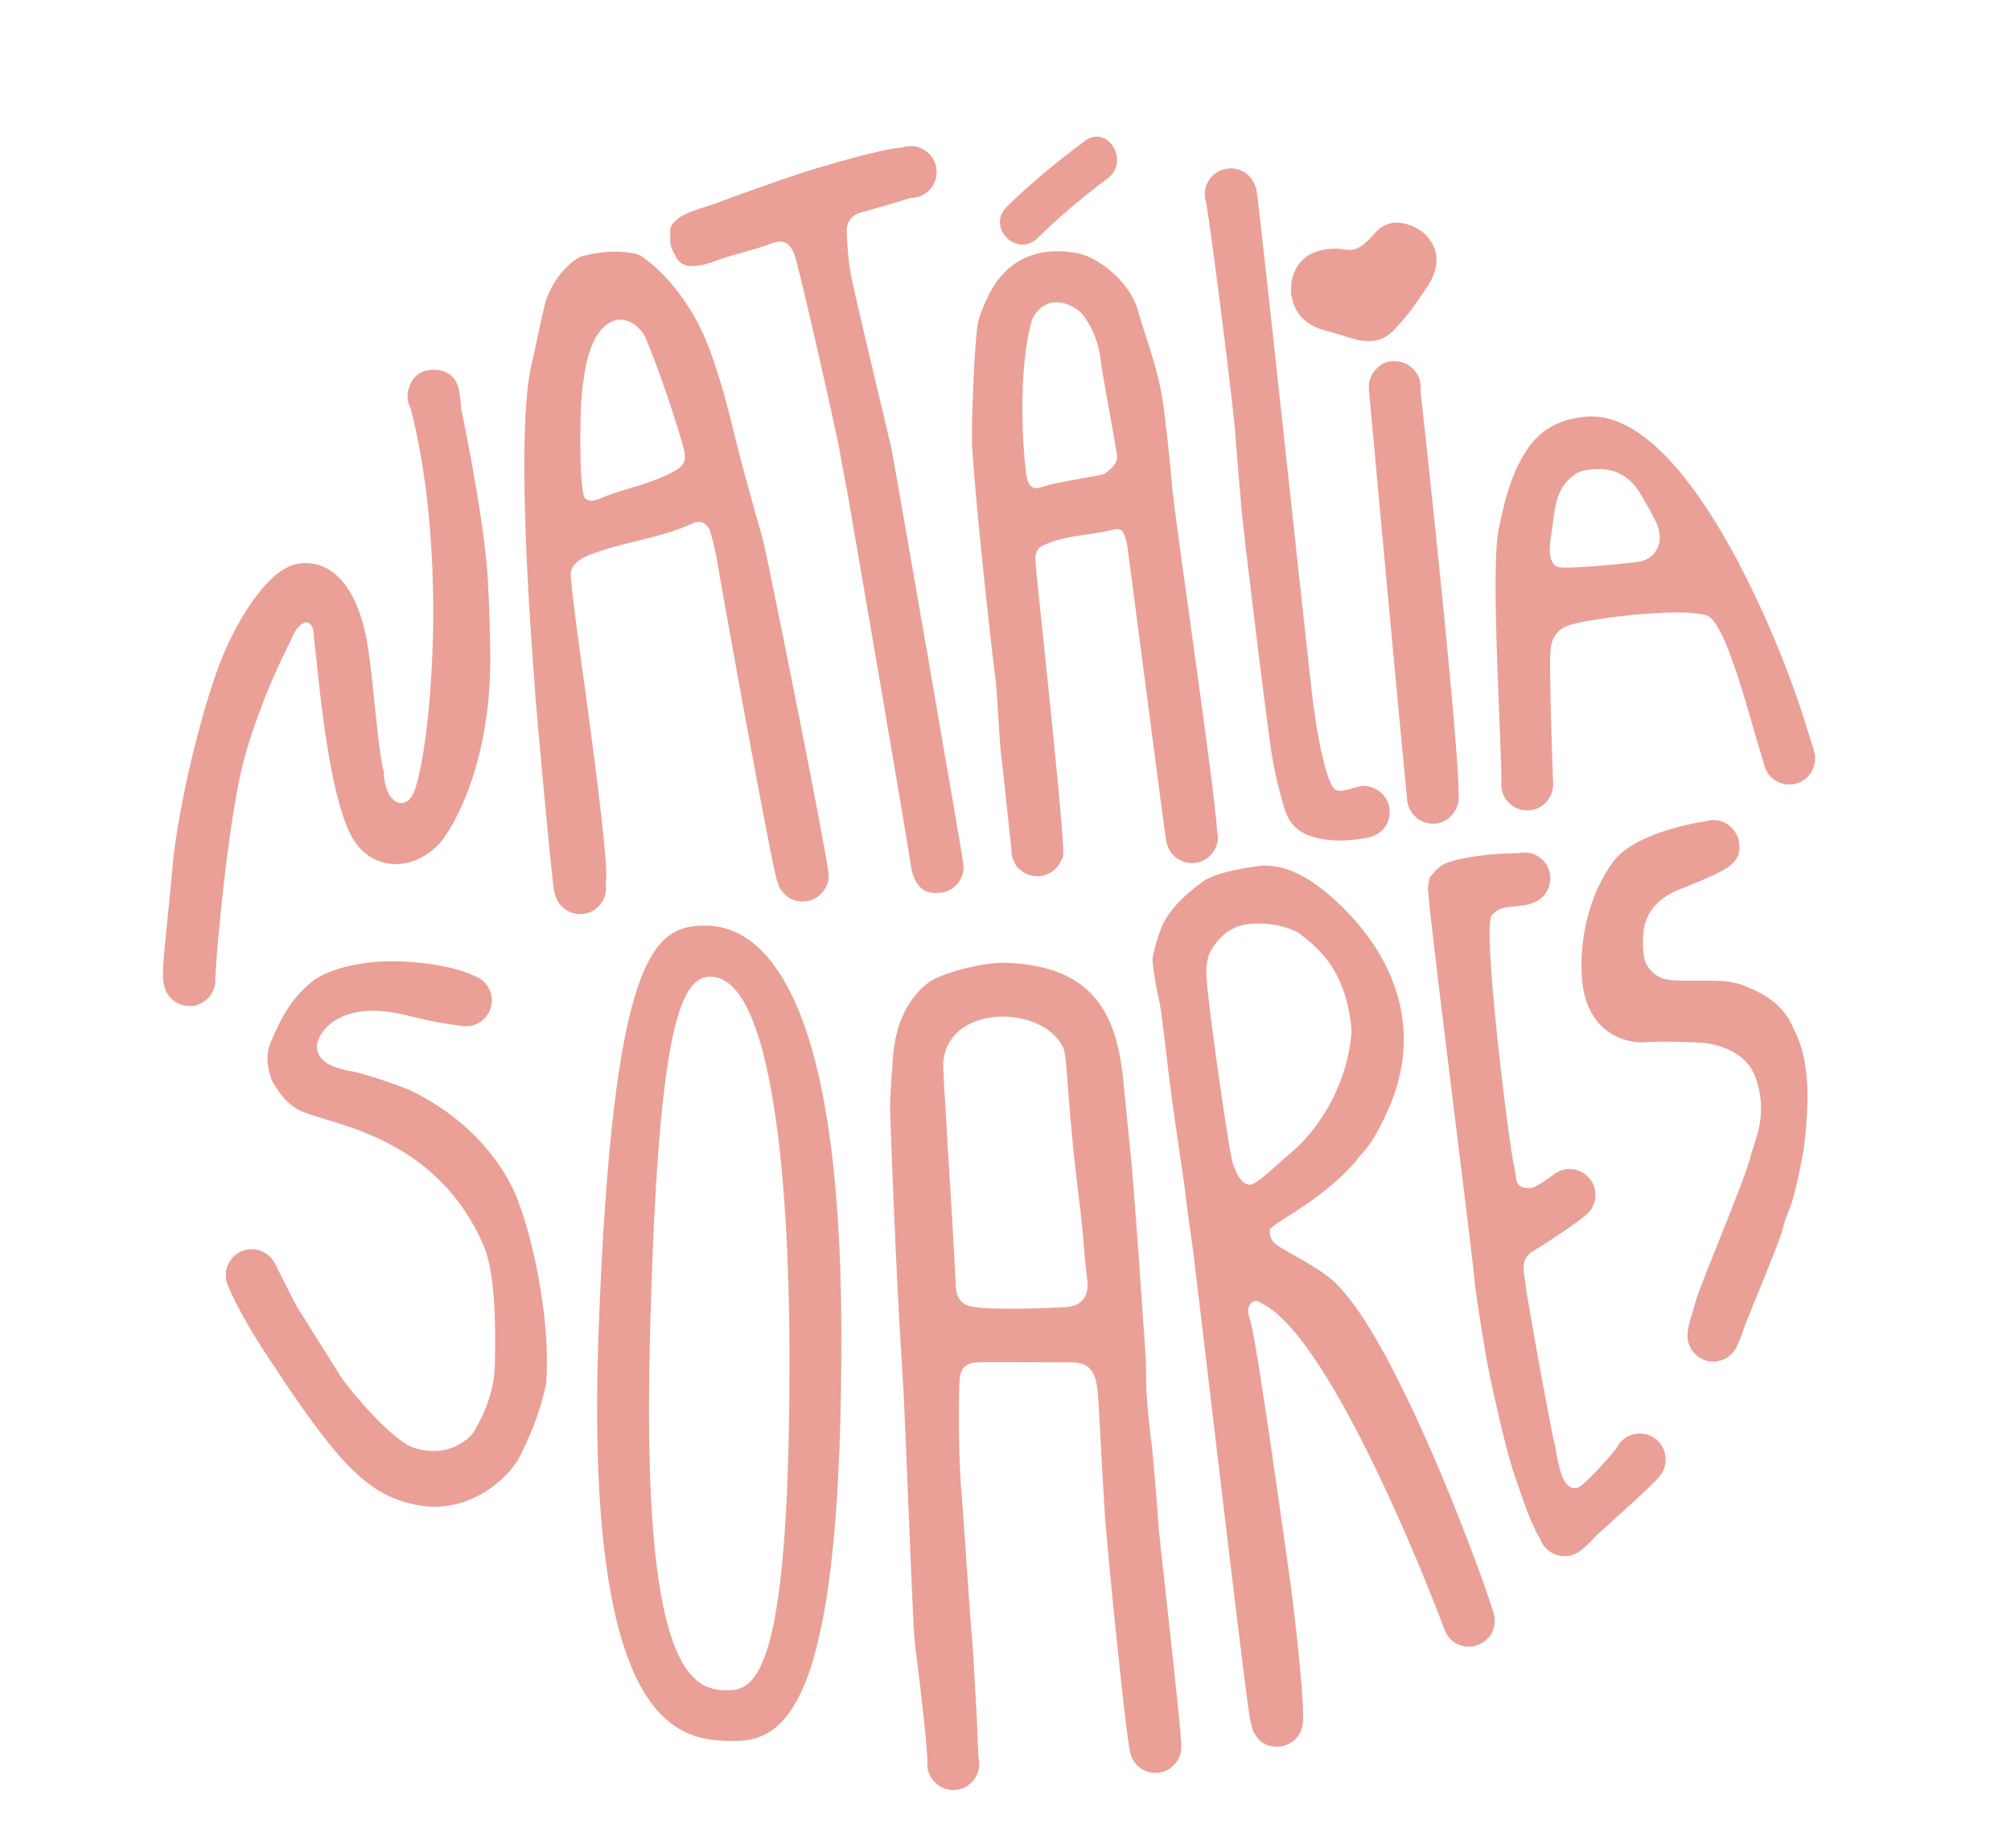
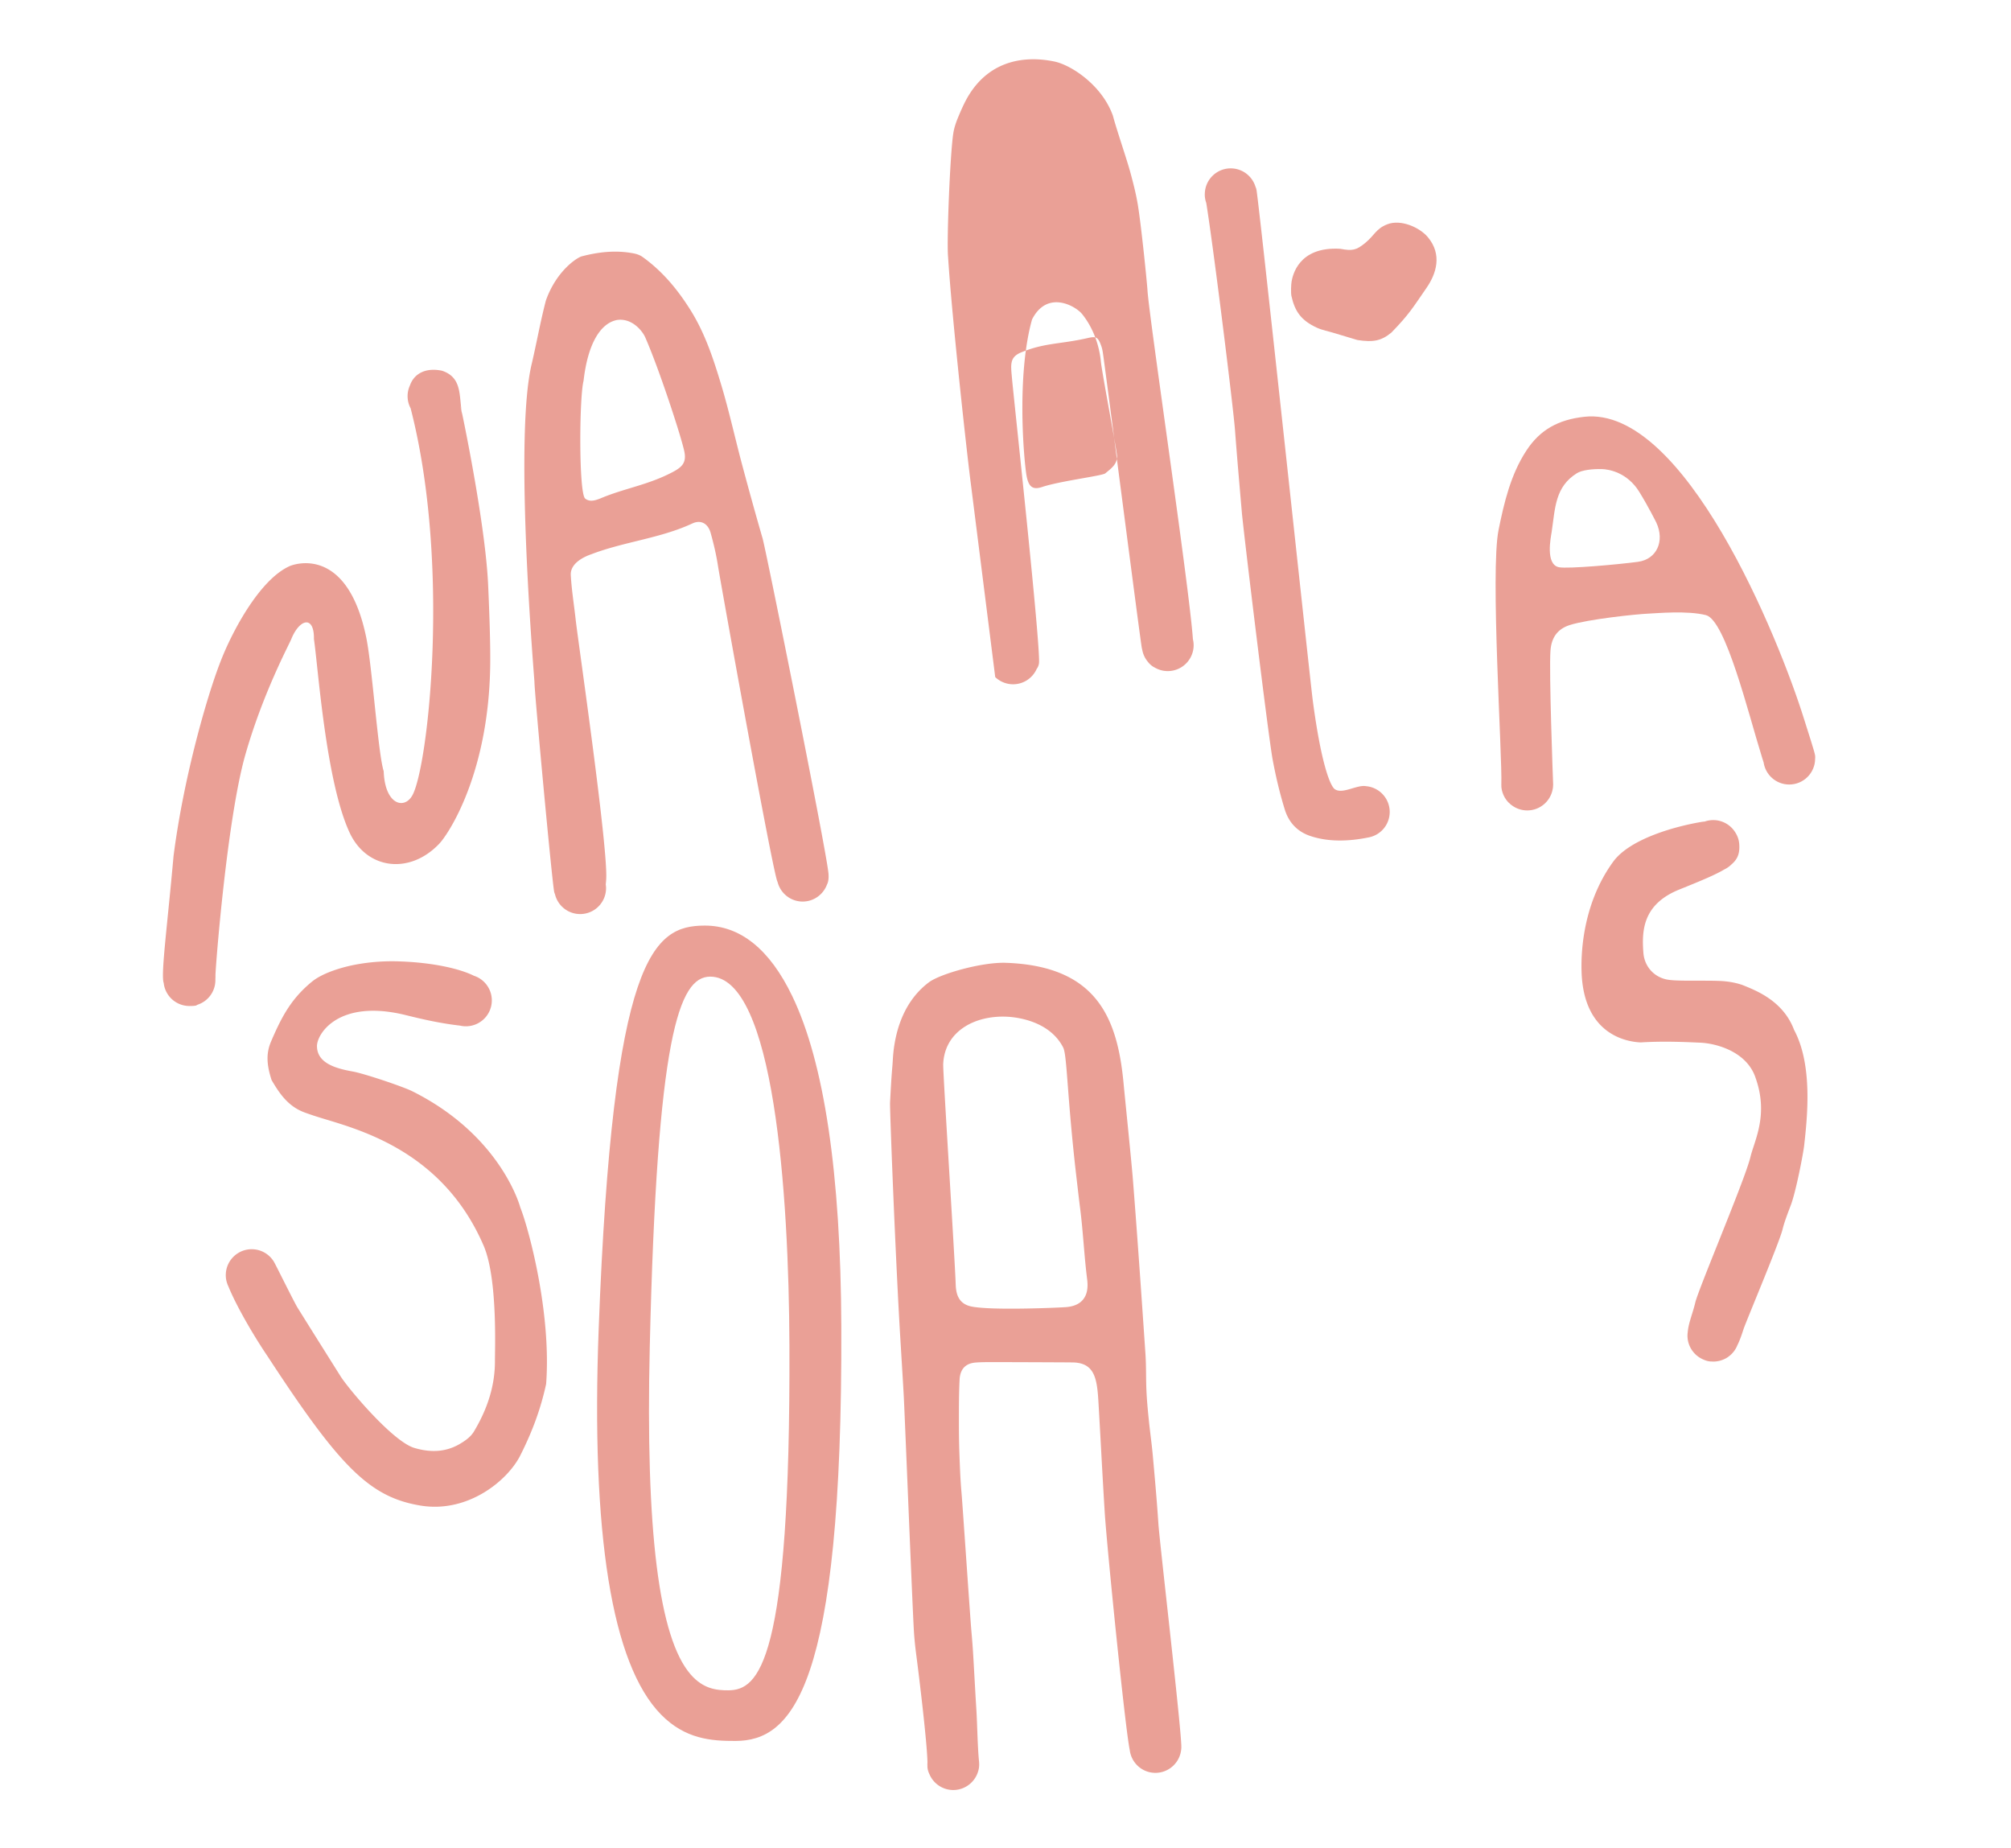
<svg xmlns="http://www.w3.org/2000/svg" data-bbox="48.235 40.44 489.088 489.344" viewBox="0 0 595.28 547" data-type="color">
  <g>
    <path d="M208.55 273.94c-15.19.06-27.15 8.87-31.33 119.27-2.31 60.96 3.9 99.39 18.44 114.22 7.14 7.28 14.83 7.86 22.1 7.83 16.48-.06 31.68-14.96 31.28-122.66-.17-45.25-5.06-78.18-14.56-97.87-6.67-13.83-15.39-20.83-25.93-20.79zm7.05 226.33c-3.42.01-7.38-.34-11.18-4.72-9.39-10.82-13.35-42.53-12.08-96.95 2.15-92.01 8.62-109.51 17.87-109.55 18.9-.07 23.31 64.07 23.47 109.2.35 94.07-9.14 101.98-18.08 102.02z" fill-rule="evenodd" clip-rule="evenodd" fill="#eaa096" data-color="1" />
    <path d="M531.14 304.95c-.04-.08-.08-.17-.12-.26-3.19-8.34-10.91-11.43-15.05-13.09-.58-.23-3.21-1.15-7.02-1.28-2.11-.08-4.46-.07-6.74-.07-2.07 0-4.02 0-5.63-.06-1.53-.05-2.59-.16-3.33-.32-3.83-.85-6.49-3.95-6.79-7.89-.5-6.58-.19-14.36 10.68-18.73 6.36-2.56 10.57-4.31 13.29-5.93.77-.37 1.47-.86 2.07-1.45 1.98-1.68 2.51-3.44 2.34-6.04a7.27 7.27 0 0 0-1.12-3.38 7.679 7.679 0 0 0-6.31-3.73c-.97-.03-1.91.12-2.78.42-.34.04-.67.07-1.03.13-7.36 1.24-21.06 4.87-26.08 11.77-9.68 13.29-9.46 28.94-9.36 32.47.55 18.76 13.38 20.83 17.5 21.01 4.02-.25 8.36-.28 13.66-.09 1.35.05 2.7.11 4.05.17 4.85.24 13.75 2.7 16.3 10.41 3.16 8.89.99 15.5-.59 20.32-.36 1.1-.7 2.13-.91 3.02-.89 3.74-5.28 14.71-9.52 25.32-3.09 7.72-6.28 15.7-6.8 17.72l-.23.91c-.72 2.79-1.81 5.37-2.03 7.95a7.568 7.568 0 0 0 .75 4.51v.01c.03.06.07.12.1.18.08.15.16.3.26.45.05.08.11.16.16.24.83 1.2 1.99 2.16 3.35 2.73.73.33 1.49.56 2.25.58h.27c.06 0 .12.01.17.02 1.23.04 2.4-.21 3.44-.69.04-.02.08-.03.12-.05.09-.04.17-.09.26-.13.17-.08.33-.18.49-.28.04-.02.08-.05.12-.08.11-.07.21-.13.31-.21l.03-.03c1.16-.84 2.07-2 2.61-3.36.7-1.39 1.25-2.98 1.81-4.72.7-2.18 10.6-25.59 11.57-29.58.47-1.96 1.43-4.5 2.45-7.18 1.55-4.12 3.69-15.32 3.95-17.7.92-8.24 2.58-23.61-2.92-34.01z" fill-rule="evenodd" clip-rule="evenodd" fill="#eaa096" data-color="1" />
    <path d="M444.41 232.2c-.08 1.99.91 4.36 2.63 5.77.12.1.24.2.37.3.02.02.04.04.07.05 1.28.96 2.87 1.54 4.6 1.54 3.79 0 6.94-2.76 7.55-6.38.03-.14.05-.29.07-.44.03-.28.05-.56.05-.85-.06-1.62-1.26-33.43-.79-39.66.28-3.74 2-6.35 5.68-7.53 5.37-1.72 19.6-3.23 23.33-3.39 2.43-.1 11.51-.96 17.02.45 5.83 1.5 12.6 29.34 16.44 41.6.13.41.33 1.15.62 1.98.54 3.7 3.72 6.55 7.58 6.55 4.23 0 7.67-3.43 7.67-7.67.03-.27.03-.55 0-.86-.12-1.09-2.08-6.98-3.17-10.5-7.63-24.63-35.62-93.04-65.12-89.81-7.79.85-13.16 3.89-17.14 9.94-4.68 7.1-6.64 15.46-8.28 23.56-2.48 12.23 1.14 67.02.82 75.35zm14.91-74.82c1.04-7.04.99-13.29 7.45-17.32 1.48-.93 4.51-1.29 7.35-1.23 2.23.05 7.58 1.04 11.09 6.69 2.7 4.35 5.08 9.14 5.07 9.12 2.58 5.53.12 10.89-5.43 11.64-5.69.77-20.76 2.13-23.39 1.6-4.11-.84-2.37-8.98-2.14-10.5z" fill-rule="evenodd" clip-rule="evenodd" fill="#eaa096" data-color="1" />
    <path d="M122.04 322.97c-2.81-1.4-14.28-5.25-17.62-5.84-5.22-.93-10.57-2.54-10.59-7.52-.02-3.63 6.42-14.12 26.42-9.14 5.49 1.37 10.54 2.46 15.95 3.08.47.11.95.18 1.45.19.13 0 .26 0 .39-.01l.28.03.05-.03c3.91-.23 7.07-3.39 7.21-7.38.12-3.5-2.12-6.53-5.3-7.56-3.64-1.83-11.19-3.87-22.04-4.25-4.15-.15-8.31.13-12.37.84-4.27.74-10.25 2.48-13.54 5.17-6.16 5.05-8.98 10.43-12.09 17.69-1.44 3.36-1.4 6.68.16 11.43 2.31 3.95 4.8 7.62 9.42 9.45.74.29 1.77.64 2.96 1.04 10.24 3.46 37.8 8.64 50.61 39.06.03.06.05.13.07.2 3.84 9.92 3.03 30.27 3.05 33.29.03 7.06-2 13.92-6.22 20.97-1 1.67-2.72 2.82-4.26 3.72-2.49 1.45-5.25 2.14-8.2 2.03-1.66-.06-3.36-.35-5.2-.9-6.43-1.92-19.57-17.61-21.84-21.23l-3.41-5.43c-3.11-4.94-6.21-9.89-9.3-14.84-.9-1.44-5.92-11.6-6.71-13.06v-.01c-.12-.23-.21-.39-.29-.52-.03-.06-.07-.12-.1-.17-.02-.03-.03-.05-.05-.07a7.667 7.667 0 0 0-6.15-3.47c-4.23-.15-7.79 3.16-7.94 7.39-.03.78.06 1.54.26 2.26v.02c.01.05.03.1.05.15.02.06.04.13.06.2 0 .01.01.01.01.02.1.32.22.63.37.93 2.49 6.13 7.75 14.98 11.32 20.27.17.25.57.86 1.16 1.76 20.77 31.68 29.49 40.35 44.3 42.85 14.05 2.37 25.87-7.33 29.65-14.84 3.55-7.05 6-13.63 7.64-21.12 1.6-21.41-5.33-46.54-7.65-52.26.01-.01-5.54-21.2-31.97-34.39z" fill-rule="evenodd" clip-rule="evenodd" fill="#eaa096" data-color="1" />
    <path d="M168.96 170.21c-.23-4.17 5.64-6 6.07-6.17 9.76-3.74 20.34-4.67 29.91-9.11 2.53-1.18 4.63.02 5.41 2.76.89 3.17 1.65 6.4 2.16 9.66.8 5.13 16.53 92.53 17.65 93.63.82 3.36 3.84 5.85 7.44 5.85 3.27 0 6.06-2.06 7.16-4.94.43-.83.54-1.78.51-2.72v-.01c0-.35-.03-.7-.08-1.04v-.01c-.96-8.44-18.41-95.15-19.45-98.75-2.1-7.25-4.11-14.52-6.06-21.81-2.1-7.86-3.84-15.84-6.18-23.62-2.3-7.66-4.79-15.27-9.1-22.15-3.85-6.15-8.36-11.56-14.22-15.75-.73-.52-1.66-.85-2.54-1.02-5.21-1.03-10.37-.47-15.45.86-1.3.34-7.44 4.17-10.6 13.07-1.64 6.27-2.76 12.67-4.25 18.98-4.85 20.62 0 82.52.86 93.86 0 3.14 5.28 59.99 5.86 62.24.06.23.14.45.23.67a7.665 7.665 0 0 0 15.11-1.83c0-.38-.04-.75-.09-1.11.05-.48.1-.97.13-1.48.62-9.26-8.31-70.45-9.01-76.69-.49-4.46-1.22-8.9-1.47-13.37zm3.78-57.5c1.25-10.98 5-17.07 9.93-18.01 4.48-.63 7.54 3.33 8.33 5.15 4.15 9.45 10.62 29.28 11.56 33.72.72 3.41-.71 4.71-3.53 6.19-6.8 3.57-13.32 4.62-19.89 7.18-1.96.76-4.2 2.01-5.92.62-1.92-1.57-1.76-29.94-.48-34.85z" fill-rule="evenodd" clip-rule="evenodd" fill="#eaa096" data-color="1" />
-     <path d="M294.6 200.4c.63 4.7 1.19 18.58 1.78 23.28.33 2.59 3.01 27.63 3.01 27.99 0 1.53.45 2.95 1.22 4.15.29.66.69 1.1 1.16 1.4a7.637 7.637 0 0 0 5.28 2.12c3.13 0 5.81-1.87 7-4.56.33-.44.56-.95.66-1.58.66-4.08-7.41-78.01-7.97-84.3-.37-4.19-.8-6.36 2.79-7.82 7.05-2.87 11.47-2.34 19.71-4.23 2.53-.58 3-.15 3.91 2.35.25.68.39 1.42.5 2.14.79 5.22 11.04 84.93 11.51 87.26.04.17.08.37.13.56.24 1.32.82 2.53 1.65 3.52.53.69 1.2 1.3 2.02 1.7 1.14.67 2.46 1.06 3.87 1.06 4.24 0 7.67-3.43 7.67-7.67 0-.62-.08-1.21-.22-1.79-1.01-15.07-12.97-95.33-13.44-103.22-.12-2.1-1.82-19.02-2.86-25.34-.53-3.2-1.34-6.36-2.19-9.49-1.12-4.15-4.09-12.69-5.18-16.85-3.19-9-12.29-15-17.32-16.05-8.03-1.68-18.98-.87-25.64 10.46-1.14 1.96-2.05 4.08-2.93 6.2-.59 1.43-1.1 2.95-1.35 4.49-.98 6.12-2 32.26-1.56 36.66 1.18 18.69 5.87 60.77 6.79 67.56zm10.89-105.83c4.46-8.82 12.84-4.06 14.81-1.64 2.44 3 4.89 7.75 5.55 13.88.17 2.54 4.69 26.2 4.8 28.09.16 2.54-1.98 3.93-3.48 5.2-.87.73-13.44 2.27-18.69 4.03-3.05 1.02-4.23-.24-4.77-4.37-.99-7.62-2.47-30.01 1.78-45.19z" fill-rule="evenodd" clip-rule="evenodd" fill="#eaa096" data-color="1" />
+     <path d="M294.6 200.4a7.637 7.637 0 0 0 5.28 2.12c3.13 0 5.81-1.87 7-4.56.33-.44.56-.95.66-1.58.66-4.08-7.41-78.01-7.97-84.3-.37-4.19-.8-6.36 2.79-7.82 7.05-2.87 11.47-2.34 19.71-4.23 2.53-.58 3-.15 3.91 2.35.25.68.39 1.42.5 2.14.79 5.22 11.04 84.93 11.51 87.26.04.17.08.37.13.56.24 1.32.82 2.53 1.65 3.52.53.69 1.2 1.3 2.02 1.7 1.14.67 2.46 1.06 3.87 1.06 4.24 0 7.67-3.43 7.67-7.67 0-.62-.08-1.21-.22-1.79-1.01-15.07-12.97-95.33-13.44-103.22-.12-2.1-1.82-19.02-2.86-25.34-.53-3.2-1.34-6.36-2.19-9.49-1.12-4.15-4.09-12.69-5.18-16.85-3.19-9-12.29-15-17.32-16.05-8.03-1.68-18.98-.87-25.64 10.46-1.14 1.96-2.05 4.08-2.93 6.2-.59 1.43-1.1 2.95-1.35 4.49-.98 6.12-2 32.26-1.56 36.66 1.18 18.69 5.87 60.77 6.79 67.56zm10.89-105.83c4.46-8.82 12.84-4.06 14.81-1.64 2.44 3 4.89 7.75 5.55 13.88.17 2.54 4.69 26.2 4.8 28.09.16 2.54-1.98 3.93-3.48 5.2-.87.73-13.44 2.27-18.69 4.03-3.05 1.02-4.23-.24-4.77-4.37-.99-7.62-2.47-30.01 1.78-45.19z" fill-rule="evenodd" clip-rule="evenodd" fill="#eaa096" data-color="1" />
    <path d="M92.93 189.16c1.22 8.09 3.48 42.04 10.56 57.27 5.06 10.88 17.69 12.5 26.44 3.38 2.57-2.56 15.19-21.08 15.19-54.69.02-6.36-.34-15.77-.63-22.12-.75-16.22-6.32-44.15-7.83-51.25.06.38.12.75.2 1.13-.75-3.55-.71-3.51-.2-1.13-.77-4.99 0-10.1-5.83-12.03-4.97-1.03-8.29.97-9.47 4.32-.45.98-.71 2.06-.71 3.2 0 1.3.33 2.53.9 3.6 11.93 46.27 5.18 106.35.49 114.6-2.43 4.27-8.12 2.68-8.46-7.19-1.65-5.08-3.37-30.62-5.13-39.39-5.12-25.28-18.94-22.76-22.57-21.37-9.05 3.92-17.33 19.75-20.63 28.38-4.06 10.39-10.95 34.55-13.88 57.5-1.89 21.16-3.8 35.09-2.91 37.56a7.648 7.648 0 0 0 7.26 6.8c.07 0 .14.01.22.01.05 0 .1.01.15.01.05 0 .09-.01.14-.01.55.01 1.13-.02 1.76-.12.18-.09.35-.18.52-.27a7.658 7.658 0 0 0 5.25-7.27c0-.1-.01-.19-.01-.29.03-.35.04-.7.03-1.05-.02-2.24 3.43-46.38 8.85-65.38 5.23-18.3 12.94-32.57 13.59-34.2 2.43-6.03 6.83-7.14 6.71 0z" fill-rule="evenodd" clip-rule="evenodd" fill="#eaa096" data-color="1" />
-     <path d="M420.46 115.57a7.664 7.664 0 0 0-8.07-8.65c-.14.01-.28.03-.41.05-.48 0-.94.04-1.36.15-1.06.27-2.05.89-2.89 1.76a7.663 7.663 0 0 0-2.53 6.16c0 .06.01.11.02.17v.07c-.01.41 9.77 106.33 11.26 120.71v.36c.03.4.09.78.16 1.16 0 .03.01.07.01.08l.03.12c.03.13.07.27.1.4.03.09.05.18.08.26 1.08 3.32 4.2 5.62 7.75 5.4 3.44-.21 6.2-2.73 6.97-6 .11-.15.17-.64.2-1.4.01-.11.01-.23.01-.35.27-14.04-9.72-106.33-11.33-120.45z" fill-rule="evenodd" clip-rule="evenodd" fill="#eaa096" data-color="1" />
    <path d="M389.77 96.97c1.66.77 3.54 1.08 5.3 1.64 2.26.72 5.57 1.64 6.72 2.02 4.78.74 7.13.22 10.07-2.19 5.28-5.44 6.27-7.25 10.41-13.24 2.87-4.15 4.73-9.84.38-15.02-2.4-2.86-7.97-5.38-12.02-3.79-3.33 1.31-3.74 3.22-6.47 5.48-2.7 2.23-3.89 2.43-7.39 1.77-12.55-.77-14.14 8.12-14.43 9.59-.17.87-.26 3.48-.06 4.39 1.01 4.54 2.87 7.21 7.49 9.35z" fill-rule="evenodd" clip-rule="evenodd" fill="#eaa096" data-color="1" />
-     <path d="M442.06 482.14c.23-.69.38-1.42.4-2.19.04-.98-.12-1.93-.43-2.8 0-.02-.01-.04-.02-.06-3.14-10.61-29.94-84.1-48.38-98.85-3.03-2.42-6.52-4.42-9.91-6.34-1.42-.81-2.84-1.61-4.24-2.45l-.27-.16c-1.39-.83-3.3-1.96-3.37-4.81-.01-.46.2-.89.56-1.17.17-.13.34-.27.51-.4.39-.32.8-.64 1.26-.94 7.05-4.52 15.63-9.69 23.08-18.18.79-1.09 1.76-2.24 2.88-3.42 2.38-3.07 3.75-5.62 5.19-8.56 19.07-37.44-11.12-63.59-19-69.44-4.13-3.06-9.33-5.94-15.14-6.15-.56-.02-1.13-.01-1.7.02-1.46.09-13.41 1.6-17.61 4.8-5.19 3.94-8.55 7.04-11.23 11.68-1.22 2.11-3.61 9.78-3.47 11.56.31 3.96 1.34 9.23 1.66 10.42.74 2.77 1.71 11.08 2.82 20.7 1.33 11.48 4.73 33.63 5.01 35.93.64 5.23 1.3 10.64 2.12 15.92.85 5.48 15.66 133.28 17.29 141.76.09.46.23 1.16.48 1.95.25 1.14.76 2.19 1.46 3.08 1 1.41 2.51 2.59 4.8 2.81.31.05.62.09.94.1 1.67.06 3.22-.42 4.51-1.28.92-.57 1.6-1.29 2.1-2.08a7.688 7.688 0 0 0 1.33-4.04v-.17c.06-.67.06-1.22.06-1.55.01-7.61-2.69-31.79-3.98-40.84-2.6-18.25-10-71.69-11.8-76.54-.7-1.89-.81-4.03.85-5.1 1.03-.67 1.42-.29 3.17.65 20.16 10.72 48.59 82.84 53.61 96.34 0 .01.01.01.01.02.02.06.05.12.08.19.04.11.09.22.15.34.06.13.12.25.19.38 0 .01.01.01.01.02.24.44.51.85.82 1.23.77.97 1.85 1.89 3.31 2.36.74.27 1.53.43 2.36.46 2.31.08 4.4-.87 5.87-2.43.05-.04.09-.09.14-.14l.02-.02c.76-.78 1.23-1.69 1.5-2.61zm-72.01-131.49c-2.55-.09-3.9-3.06-5.07-6.1-1.08-2.81-7.76-49.36-7.89-56.4-.05-2.47.37-5.2 1.42-6.93 4.6-7.58 10.18-8.03 15.31-7.85 5.35.19 9.82 2.09 11.03 3.07l.7.56c5.14 4.12 12.9 10.34 14.53 27.84.01.07.01.15 0 .23-.91 14.08-8.23 28.3-19.1 37.1-1.71 1.38-9.1 8.55-10.93 8.48z" fill-rule="evenodd" clip-rule="evenodd" fill="#eaa096" data-color="1" />
-     <path d="M302.7 72.4c1.62 0 3.14-.66 4.4-1.9 5.87-5.81 12.68-11.62 20.83-17.75 2.43-1.83 3.33-4.81 2.34-7.77-.91-2.72-3.17-4.54-5.64-4.54-1.23 0-2.43.43-3.55 1.28-9.77 7.35-16.91 13.39-23.17 19.58-1.88 1.87-2.43 4.4-1.45 6.77 1.05 2.54 3.61 4.33 6.24 4.33z" fill-rule="evenodd" clip-rule="evenodd" fill="#eaa096" data-color="1" />
-     <path d="M485.65 424.28a7.646 7.646 0 0 0-6.22 2.84s-.01 0-.01.01c0 0-.01.01-.01.02-.32.39-.59.82-.83 1.27-1.41 2.21-9.6 11.14-11.41 11.81-.39.14-.81.21-1.23.2-4.35-.15-5.13-11.14-5.8-13.35-.91-3.02-8.37-44.17-8.58-47.03-.22-2.96-2.21-7.62 2.92-10.15.62-.33 11.86-7.53 15.1-10.43.16-.14.32-.28.47-.44.82-.79 1.22-1.38 1.37-1.91.49-.96.79-2.04.83-3.19a7.665 7.665 0 0 0-7.39-7.93c-1.12-.04-2.2.17-3.17.57-.14.04-.28.11-.43.19-.06.03-.12.06-.17.09-.02.01-.03.01-.05.03-.01 0-.02.01-.03.02-.5.27-.97.59-1.4.96-2.08 1.45-5.11 3.58-6.19 3.68-4.89.46-4.43-2.05-5.04-5.38-.09-.46-.18-.96-.29-1.48-1.92-9.42-9.27-70.38-6.56-73.69 1.74-2.12 3.55-2.48 6.73-2.73 2.01-.16 4.04-.37 5.54-1.06 2.88-1.02 5-3.71 5.11-6.96a7.665 7.665 0 0 0-5.36-7.58c-.13-.06-.25-.1-.36-.11h-.02a7.465 7.465 0 0 0-3.49-.07c-8.11.05-21.02 1.43-23.8 4.37-.69.5-1.3 1.12-1.79 1.82-.85.87-1.04 1.21-1.1 2.35-.16.56-.25 1.15-.28 1.76-.02.62.04 1.22.16 1.8-.17 3.33 12.76 105.21 13.45 112.8.37 4.03 1.01 8.12 1.63 12.08.17 1.09.96 6.03 1.91 11.79.96 5.88 5.79 27.47 8.19 34.57 2.18 6.43 4.33 12.42 5.01 13.93 1.13 2.55 2.02 4.38 2.89 5.87a7.644 7.644 0 0 0 2.22 3.12l.02.02c.01.01.03.02.04.03a7.6 7.6 0 0 0 4.62 1.77c1.9.07 3.65-.56 5.03-1.66.99-.67 2.36-1.97 4.59-4.38.38-.41 17.39-15.51 18.62-17.42a7.656 7.656 0 0 0 1.96-4.85c.15-4.27-3.16-7.82-7.4-7.97z" fill-rule="evenodd" clip-rule="evenodd" fill="#eaa096" data-color="1" />
    <path d="M357.07 60.07c2.18 13.51 7.99 60.44 8.5 67.17.61 8.14 1.33 16.27 2.03 24.4.47 5.51 7.79 65.97 9.12 73.18.92 4.96 2.09 9.92 3.6 14.8 1 3.21 3.15 6.29 7.45 7.77 5.1 1.74 10.98 1.74 17.21.48.14-.02.27-.05.41-.08.04-.01.08-.01.11-.02.02-.01.04-.02.06-.02a7.658 7.658 0 0 0 5.81-7.43c0-4.02-3.09-7.31-7.02-7.64-.61-.11-1.29-.05-2 .1-.21.04-.42.09-.63.14-.01 0-.02 0-.02.01-.1.03-.21.05-.31.08-2.27.61-4.72 1.64-6.27.56-1.47-1.02-4.16-8.21-6.56-26.53-1.04-8.36-15.36-142.26-16.59-150.62-.08-.52-.18-.84-.3-1.04-.92-3.2-3.87-5.55-7.37-5.55-4.17 0-7.56 3.33-7.66 7.48-.02.05-.02.12-.01.19-.01.9.15 1.76.44 2.57z" fill-rule="evenodd" clip-rule="evenodd" fill="#eaa096" data-color="1" />
-     <path d="M199.72 75.24c.4.94.88 1.74 1.43 2.23 2.18 1.93 5.87 1.61 11.35-.48 5.31-1.98 10.39-2.84 15.68-4.88 3.65-1.41 5.64-.35 7.01 3.31 1.38 3.69 12.73 53.91 13.49 58.58.73 4.55 1.68 9.07 2.49 13.61.63 3.51 17.38 100.87 18.29 107.52.16 1.31.4 2.44.7 3.42.13.48.29.93.5 1.37 1.59 3.67 4.22 4.56 6.56 4.33.11 0 .23.02.34.02 4.24 0 7.67-3.43 7.67-7.67 0-.51-.05-1-.15-1.48.11-.18-20.6-119.69-21.19-122.28-1.69-7.44-10.54-43.96-11.97-51.34-.81-4.18-1.11-8.49-1.28-12.75-.12-3.11 1.54-5.08 4.02-5.79 4.96-1.43 9.94-2.79 14.85-4.38h.07c4.24 0 7.67-3.43 7.67-7.67s-3.43-7.67-7.67-7.67c-.88 0-1.72.16-2.51.43-6.04.26-23.72 5.71-25.42 6.16-4.71 1.23-27 9.24-27.94 9.66-4.54 2.03-13.44 3.29-15.18 7.84-.18.47-.2 1.43-.09 2.59-.04.32-.07.64-.07.98-.01 1.61.5 3.1 1.35 4.34z" fill-rule="evenodd" clip-rule="evenodd" fill="#eaa096" data-color="1" />
    <path d="M349.52 518.58c.03-.13.06-.27.08-.41.04-.29.07-.58.09-.87 0-.16 0-.41-.01-.71v-.11c-.36-8.19-6.43-60.18-6.78-65.5-.45-6.84-1.07-13.7-1.67-20.34-.17-1.91-.41-3.86-.64-5.75-.18-1.52-.37-3.04-.52-4.57-.31-3.02-.57-5.75-.7-8.54-.08-1.66-.1-3.33-.12-4.95-.02-2.05-.05-4.17-.19-6.22-1.09-15.99-2.33-34.11-3.72-51.67-.42-5.28-2.38-24.33-2.74-28.21-1.82-19.54-8-34.82-34.83-35.77-7.09-.25-19.46 3.26-22.81 5.77-8.9 6.69-10.37 17.67-10.67 22.83-.04.72-.08 1.29-.11 1.71-.33 3.65-.52 7.39-.71 11.01-.11 2.23 1.67 47.4 3.03 69.71.47 7.81.86 14.1 1.02 17.12.12 2.14.57 13.1 1.1 25.79.72 17.39 1.62 39.04 1.9 43.76.13 2.19.36 4.52.76 7.56.68 5.17 3.17 25.52 3.26 31.45 0 .06-.01.12-.02.18-.01.22 0 .43.01.64v.06c-.04.79.17 1.67.59 2.54a7.668 7.668 0 0 0 6.79 4.69c3.57.12 6.65-2.22 7.62-5.49.03-.08.05-.15.07-.23l.06-.24c.14-.57.21-1.2.18-1.87 0-.15-.01-.31-.02-.46v-.05c-.44-4.02-.54-11.24-.79-15.2l-.06-1.02c-.18-2.81-.33-5.62-.49-8.43-.15-2.7-.3-5.4-.47-8.1-.13-2.08-.31-4.2-.49-6.24-.36-4.17-2.67-38.25-2.9-40.68-.31-3.35-.44-6.77-.57-10.07-.14-3.63-.2-6.93-.2-10.13v-1.15c0-3.96 0-8.05.2-12.08.16-3.12 1.74-4.82 4.71-5.07 1.1-.09 2.21-.11 3.27-.13 1.26-.02 24.68.06 25.75.1 6.23.22 6.97 4.77 7.37 11.68.27 4.55.52 9.1.77 13.66.34 6.28.7 12.76 1.1 19.14.65 10.24 6.06 64.01 7.4 70.21v.02c.44 3.69 3.5 6.62 7.33 6.75a7.67 7.67 0 0 0 7.59-5.41c.02-.07.05-.15.07-.22.04-.18.08-.33.11-.49zm-28.79-134.13c-.99 1.33-2.54 2.1-4.72 2.37-1.22.15-13.84.71-22.2.42-2.76-.1-4.85-.28-6.2-.55-4.01-.79-4.62-3.92-4.71-6.56-.25-7.72-3.8-62.73-3.7-65.16.4-9.83 9.5-14.57 19.06-14.05 2.88.16 12.44 1.28 16.45 9.09 1.18 2.29 1.13 14.29 3.91 38.25.45 3.88.83 7.17 1.1 9.27.46 3.56.76 7.17 1.06 10.67.29 3.43.59 6.97 1.03 10.42.32 2.53-.03 4.43-1.08 5.83z" fill-rule="evenodd" clip-rule="evenodd" fill="#eaa096" data-color="1" />
  </g>
</svg>